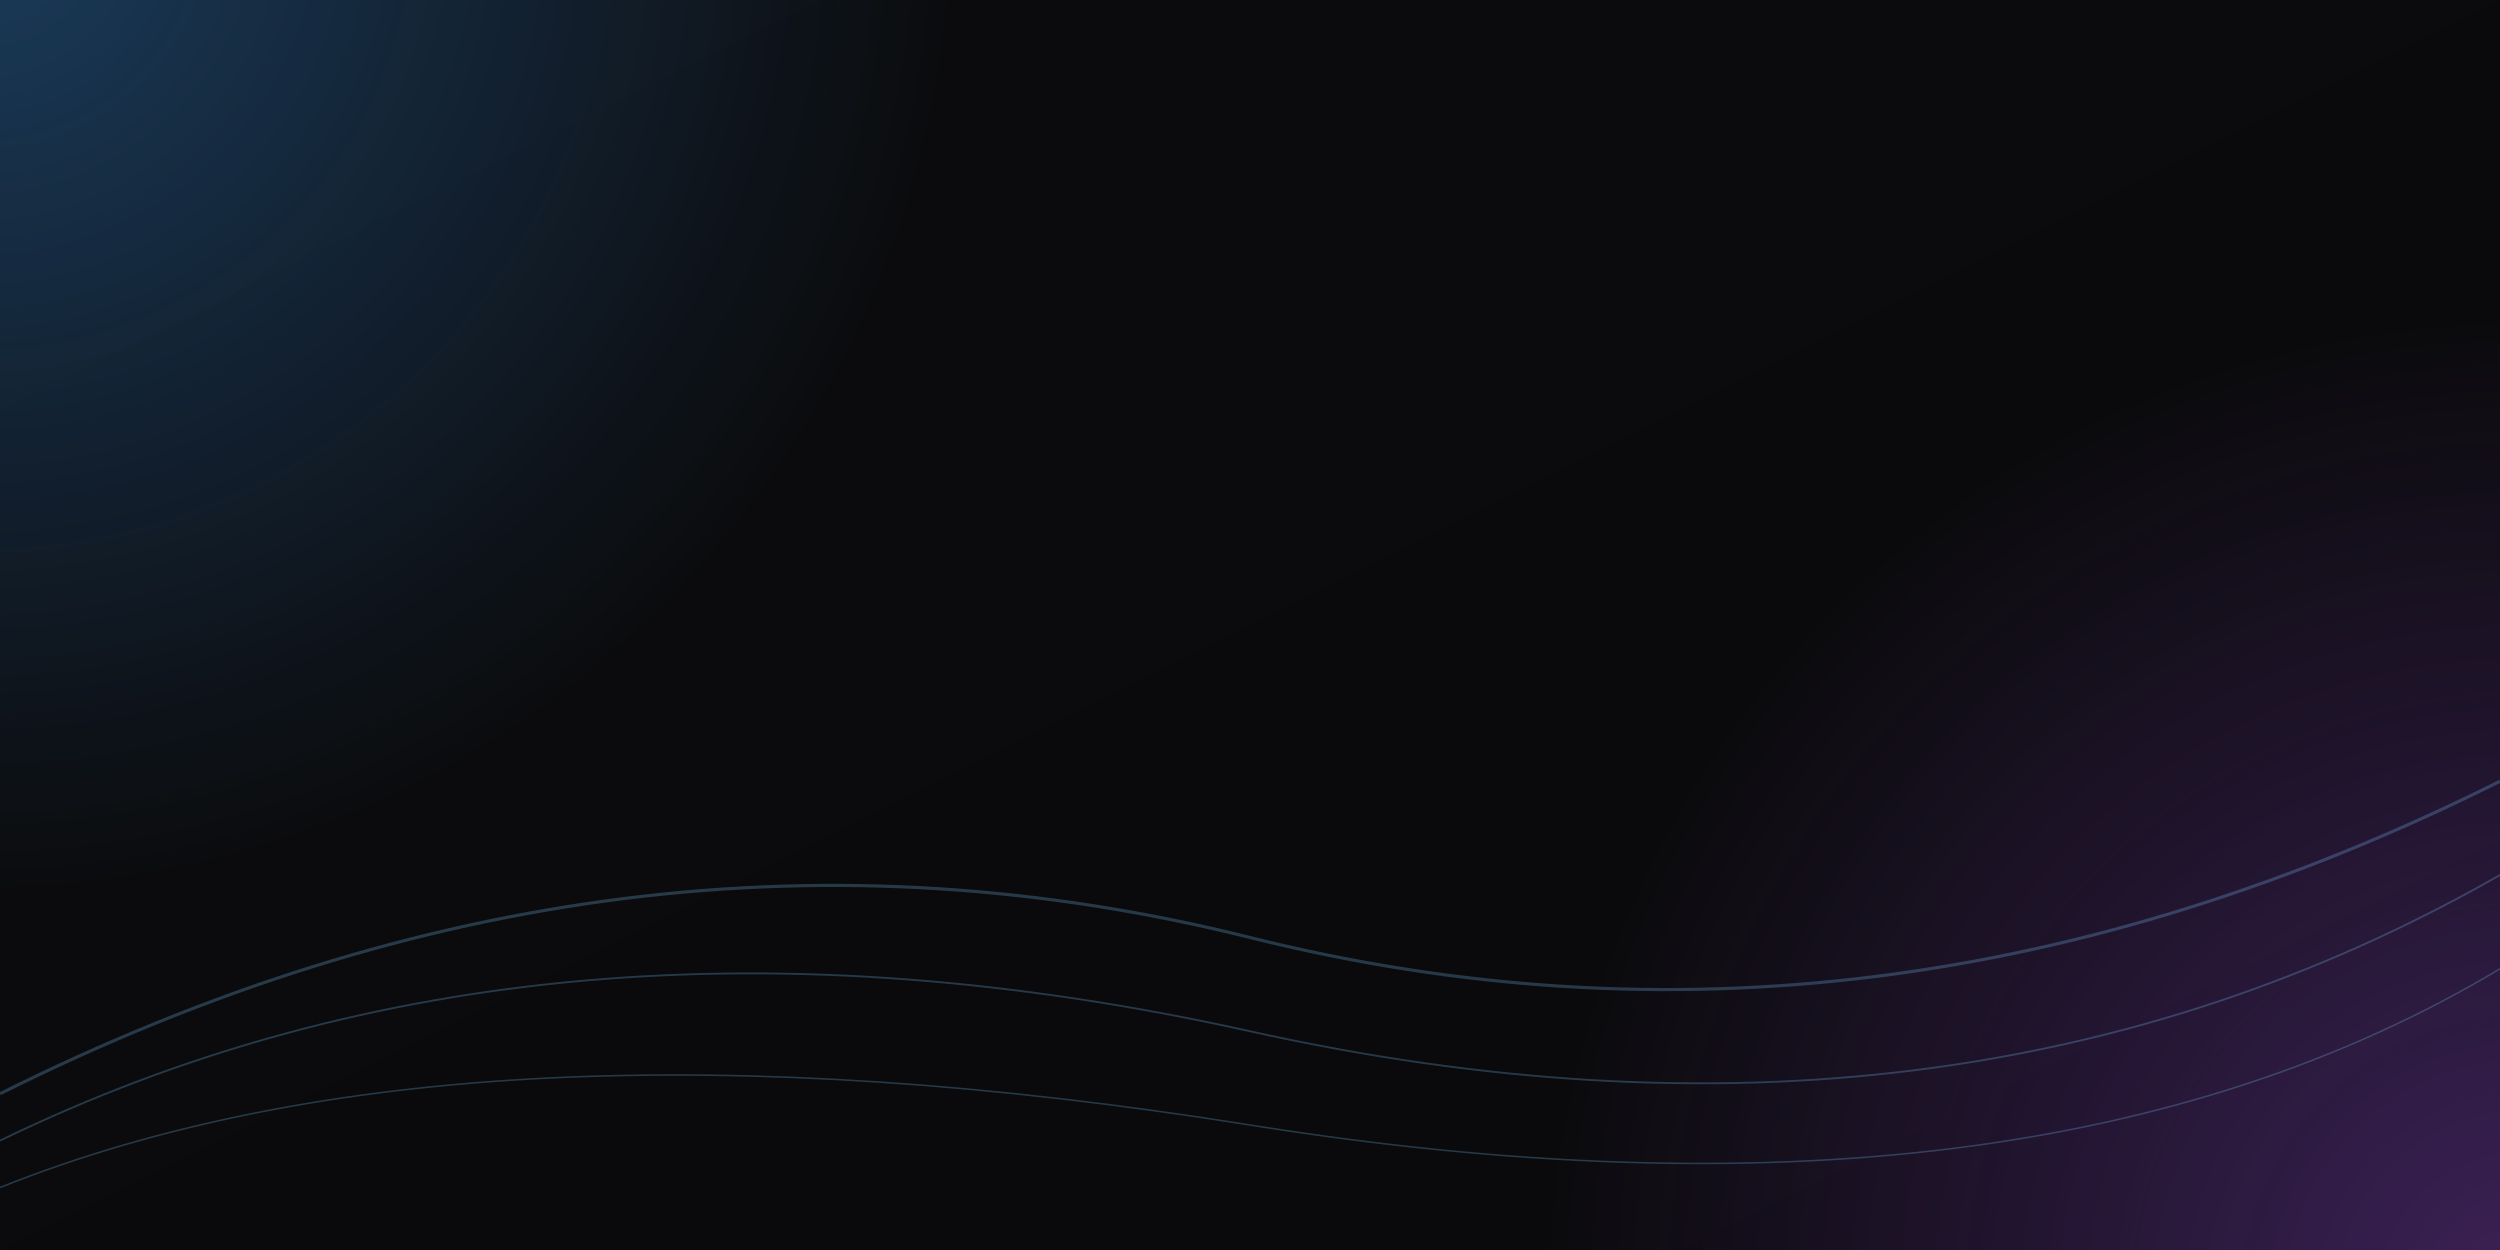
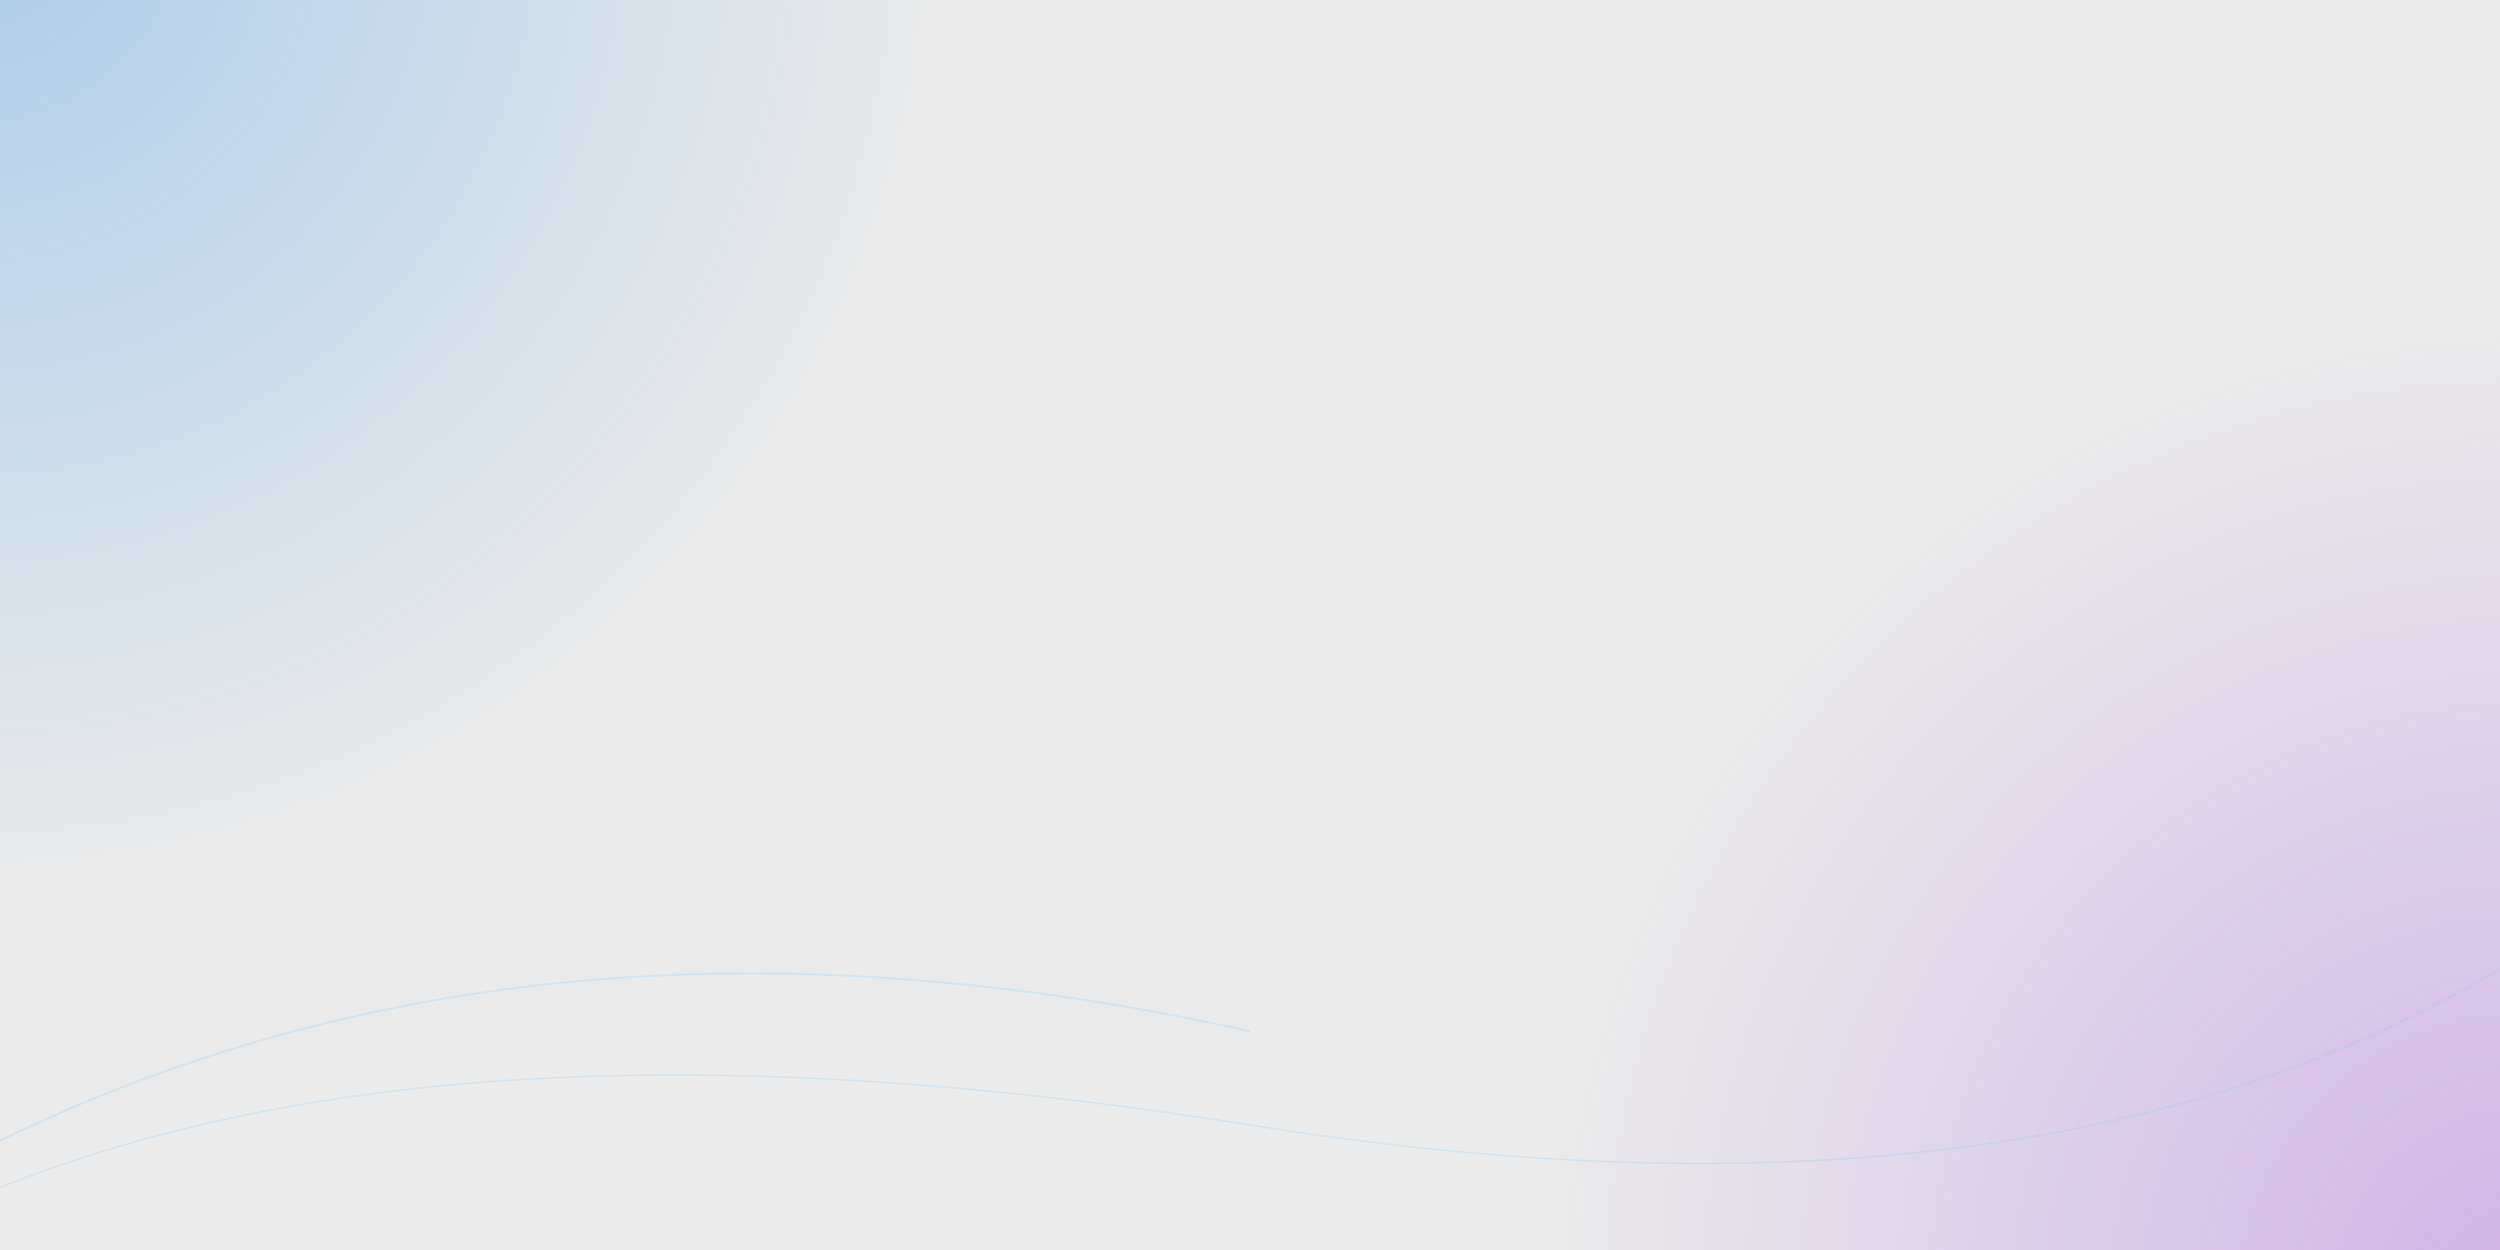
<svg xmlns="http://www.w3.org/2000/svg" viewBox="0 0 1600 800">
  <defs>
    <linearGradient id="g1" x1="0" y1="0" x2="1" y2="1">
      <stop offset="0" stop-color="#0d0d0f" />
      <stop offset="1" stop-color="#0a0a0c" />
    </linearGradient>
    <radialGradient id="r1" cx="20%" cy="20%" r="60%">
      <stop offset="0" stop-color="#3aa0ff" stop-opacity="0.35" />
      <stop offset="1" stop-color="#3aa0ff" stop-opacity="0" />
    </radialGradient>
    <radialGradient id="r2" cx="80%" cy="70%" r="60%">
      <stop offset="0" stop-color="#a855f7" stop-opacity="0.35" />
      <stop offset="1" stop-color="#a855f7" stop-opacity="0" />
    </radialGradient>
    <filter id="grain">
      <feTurbulence type="fractalNoise" baseFrequency="0.9" numOctaves="2" stitchTiles="stitch" />
      <feColorMatrix type="saturate" values="0" />
      <feComponentTransfer>
        <feFuncA type="linear" slope="0.04" />
      </feComponentTransfer>
    </filter>
  </defs>
-   <rect width="100%" height="100%" fill="url(#g1)" />
  <circle cx="300" cy="260" r="520" fill="url(#r1)" />
  <circle cx="1300" cy="620" r="520" fill="url(#r2)" />
  <g opacity="0.08" filter="url(#grain)">
    <rect width="100%" height="100%" />
  </g>
  <g fill="none" stroke="#7ec8ff" stroke-opacity="0.25">
-     <path d="M0,700 Q400,500 800,600 T1600,500" stroke-width="2" />
-     <path d="M0,730 Q350,560 800,660 T1600,560" stroke-width="1.2" />
+     <path d="M0,730 Q350,560 800,660 " stroke-width="1.2" />
    <path d="M0,760 Q300,640 800,720 T1600,620" stroke-width="1" />
  </g>
</svg>